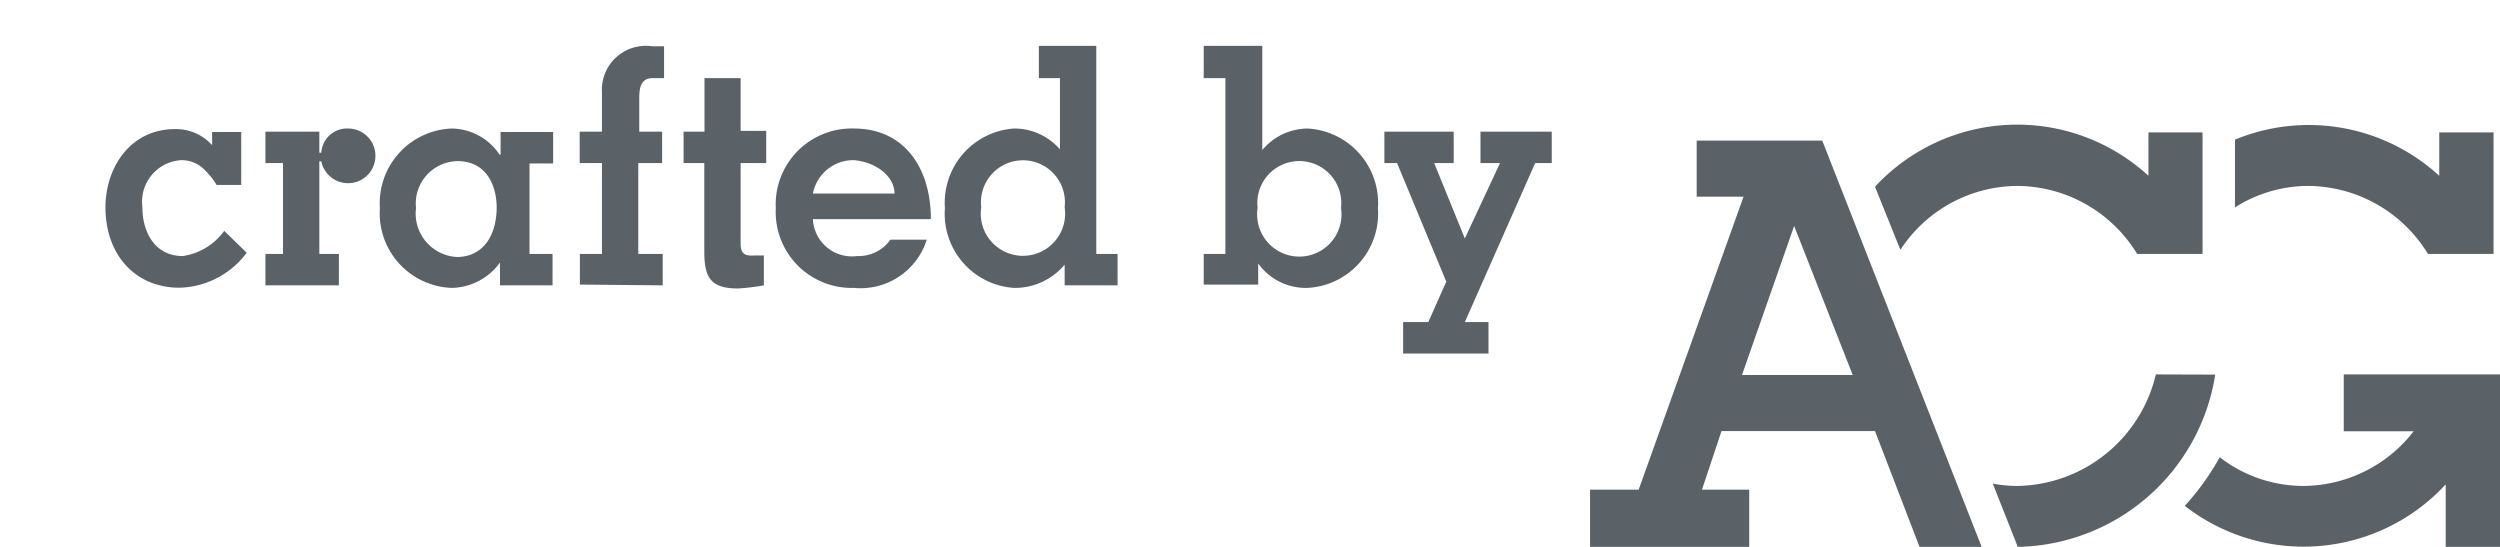
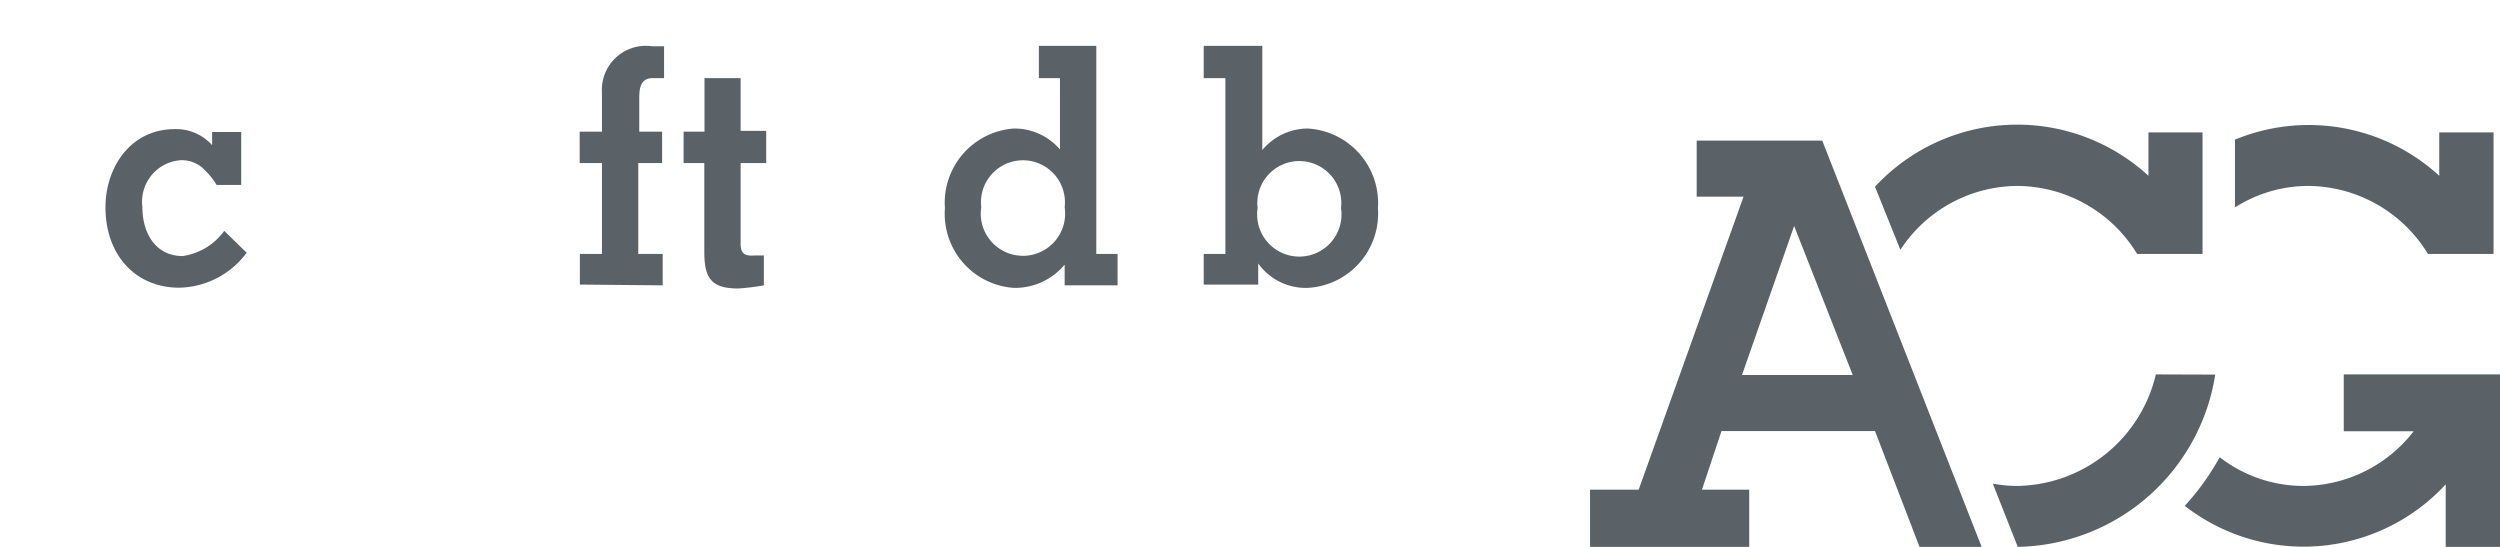
<svg xmlns="http://www.w3.org/2000/svg" id="Layer_1" data-name="Layer 1" viewBox="0 0 128 28" width="128" height="28">
  <defs>
    <style>.cls-1{fill:#5a6268;}.cls-2{fill:none;}</style>
  </defs>
  <title>acg-logo</title>
  <path class="cls-1" d="M11.08,9.45a3.93,3.93,0,0,0-.74-.88A1.66,1.66,0,0,0,9.29,8.2a2.13,2.13,0,0,0-2,2.4c0,1.37.7,2.51,2.06,2.51a3.18,3.18,0,0,0,2.13-1.29l1.15,1.12a4.41,4.41,0,0,1-3.44,1.79C7,14.74,5.4,13.12,5.4,10.61c0-2,1.25-4,3.56-4a2.49,2.49,0,0,1,1.9.82V6.76h1.49V9.47H11.08Z" />
-   <path class="cls-1" d="M16.35,7.82h.1a1.32,1.32,0,0,1,1.37-1.24,1.4,1.4,0,1,1-1.37,1.68h-.1V13h1v1.61H13.59V13h.9V8.35h-.9V6.74h2.76Z" />
-   <path class="cls-1" d="M27.11,13h1.18v1.61H25.6V13.44h0a3.12,3.12,0,0,1-2.45,1.3,3.82,3.82,0,0,1-3.7-4.08,3.83,3.83,0,0,1,3.7-4.08,3,3,0,0,1,2.43,1.34h.05V6.76h2.69V8.37H27.11Zm-1.68-2.35c0-1.25-.59-2.4-2-2.4a2.17,2.17,0,0,0-2.13,2.4,2.23,2.23,0,0,0,2.13,2.51C24.84,13.12,25.43,11.93,25.43,10.61Z" />
  <path class="cls-1" d="M29.69,14.57V13h1.13V8.35H29.68V6.74h1.14v-2a2.25,2.25,0,0,1,2.57-2.37H34V4h-.58c-.55,0-.69.39-.69,1V6.74H33.9V8.35H32.68V13h1.25v1.61Z" />
  <path class="cls-1" d="M36.07,6.74V4h1.85v2.7h1.31V8.35H37.92v4.12c0,.57.26.64.73.61l.46,0v1.53a11.33,11.33,0,0,1-1.32.16c-1.39,0-1.73-.54-1.73-1.89V8.35H35V6.74Z" />
-   <path class="cls-1" d="M41.62,11.22a2,2,0,0,0,2.26,1.89,2,2,0,0,0,1.71-.84h1.86a3.55,3.55,0,0,1-3.73,2.47,3.89,3.89,0,0,1-4-4.08,3.89,3.89,0,0,1,4-4.08c2.57,0,3.94,2,3.94,4.64ZM45.8,9.91c0-.88-.95-1.62-2.09-1.71a2.11,2.11,0,0,0-2.09,1.71Z" />
  <path class="cls-1" d="M54.51,13.55a3.31,3.31,0,0,1-2.6,1.19,3.8,3.8,0,0,1-3.53-4.08,3.81,3.81,0,0,1,3.53-4.08,3.08,3.08,0,0,1,2.36,1.07V4H53.19V2.35h2.94V13h1.09v1.61H54.51Zm0-2.94a2.15,2.15,0,1,0-4.27,0,2.16,2.16,0,1,0,4.27,0Z" />
  <path class="cls-1" d="M62.74,4H61.63V2.35h3V7.68a3.06,3.06,0,0,1,2.31-1.1,3.82,3.82,0,0,1,3.61,4.08,3.81,3.81,0,0,1-3.61,4.08,3,3,0,0,1-2.52-1.25h0v1.08H61.63V13h1.11Zm5.92,6.65a2.15,2.15,0,1,0-4.27,0,2.16,2.16,0,1,0,4.27,0Z" />
-   <path class="cls-1" d="M76.21,16.49V18.1H71.84V16.49h1.29l.92-2.07L71.53,8.35h-.65V6.74h3.55V8.35h-1L75,12.21h0L76.8,8.35h-1V6.74h3.65V8.35H78.6L75,16.49Z" />
-   <path class="cls-1" d="M103.3,9.52a7.2,7.2,0,0,0-6,3.27L96,9.56A9.93,9.93,0,0,1,110,9V6.78h2.77V13h-3.35A7.23,7.23,0,0,0,103.3,9.52Zm-10-2.32L101.46,28H98.28L96,22.07H88.14l-1,3h2.42V28H81.41V25.07H83.9l5.37-15h-2.4V7.2Zm1.56,12-3-7.63-2.67,7.63ZM124.31,13h3.36V6.78h-2.78V9a9.89,9.89,0,0,0-10.46-1.85v3.47a7,7,0,0,1,3.77-1.1A7.23,7.23,0,0,1,124.31,13ZM120,19.17v2.91h3.58a7.19,7.19,0,0,1-5.64,2.8,7,7,0,0,1-4.29-1.47,13,13,0,0,1-1.79,2.49,9.9,9.9,0,0,0,13.36-1.1V28H128V19.17Zm-9.62,0a7.41,7.41,0,0,1-7.07,5.71,6.77,6.77,0,0,1-1.28-.12L103.31,28a10.43,10.43,0,0,0,10.11-8.82Z" />
-   <rect class="cls-2" width="128" height="28" />
+   <path class="cls-1" d="M103.3,9.52a7.2,7.2,0,0,0-6,3.27L96,9.56A9.93,9.93,0,0,1,110,9V6.78h2.77V13h-3.35A7.23,7.23,0,0,0,103.3,9.52m-10-2.32L101.46,28H98.28L96,22.07H88.14l-1,3h2.42V28H81.41V25.07H83.9l5.37-15h-2.4V7.2Zm1.56,12-3-7.63-2.67,7.63ZM124.31,13h3.36V6.78h-2.78V9a9.89,9.89,0,0,0-10.46-1.85v3.47a7,7,0,0,1,3.77-1.1A7.23,7.23,0,0,1,124.31,13ZM120,19.17v2.91h3.58a7.19,7.19,0,0,1-5.64,2.8,7,7,0,0,1-4.29-1.47,13,13,0,0,1-1.79,2.49,9.9,9.9,0,0,0,13.36-1.1V28H128V19.17Zm-9.62,0a7.41,7.41,0,0,1-7.07,5.71,6.77,6.77,0,0,1-1.28-.12L103.31,28a10.43,10.43,0,0,0,10.11-8.82Z" />
</svg>